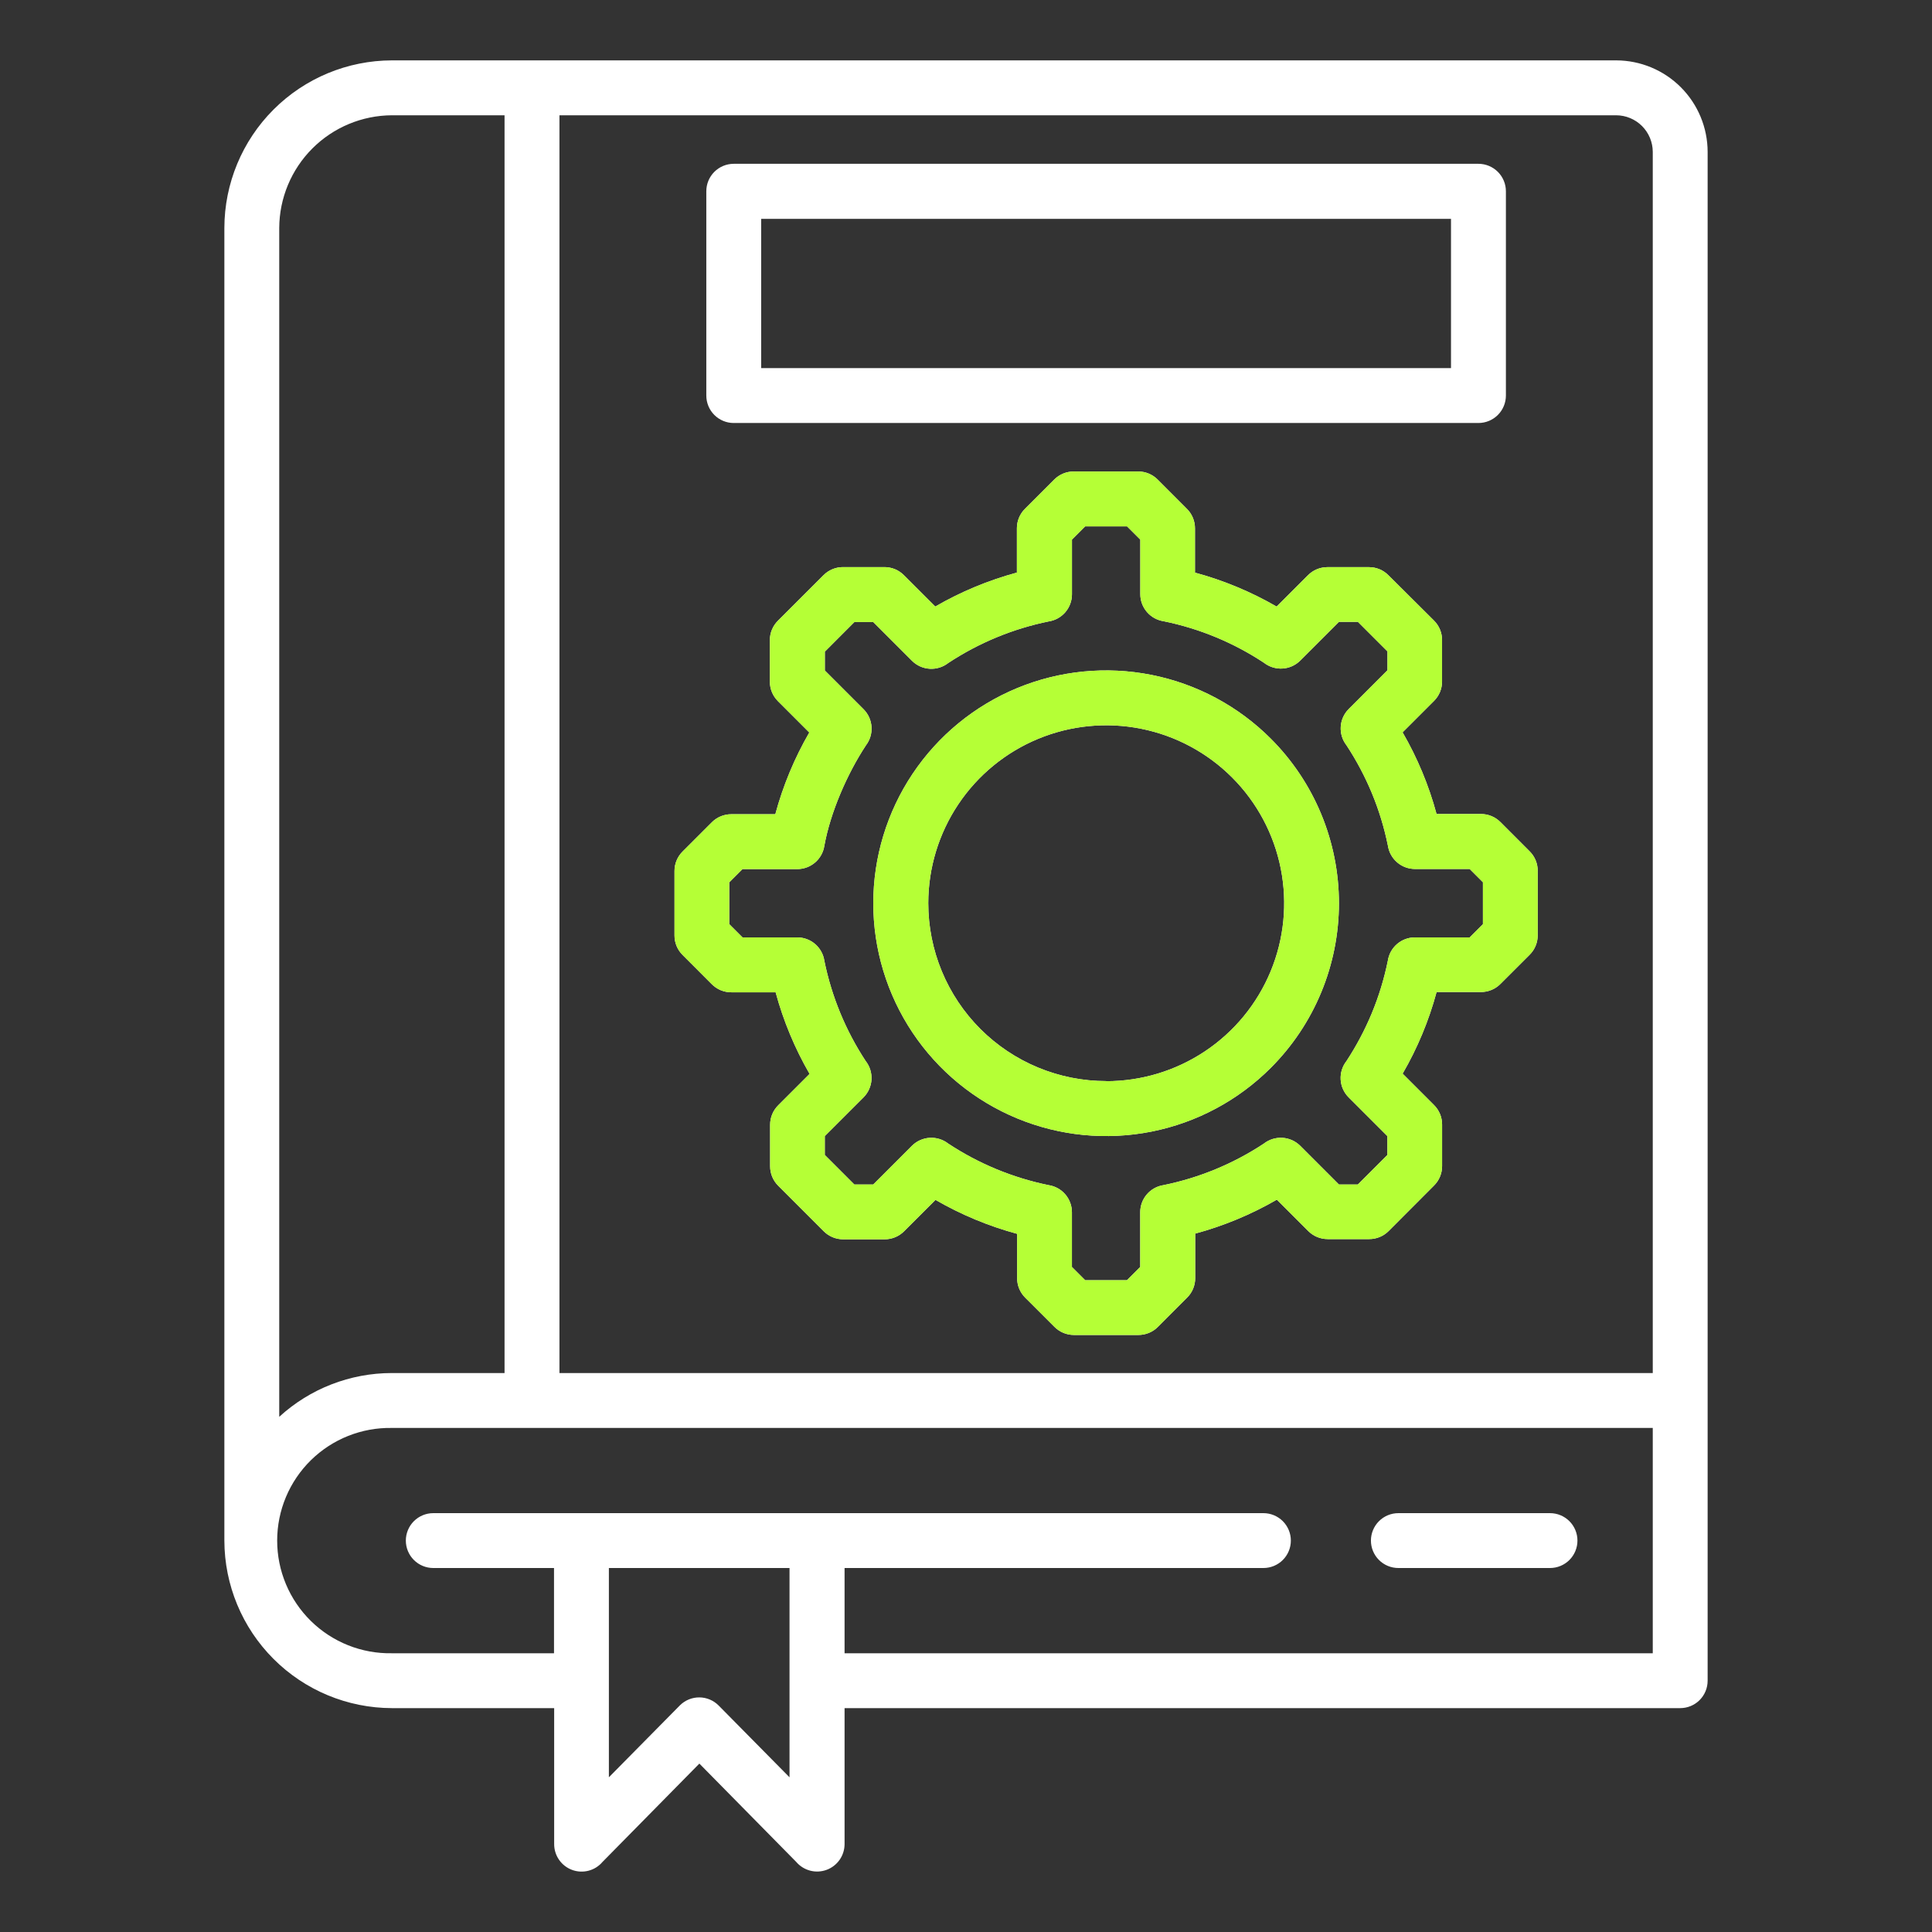
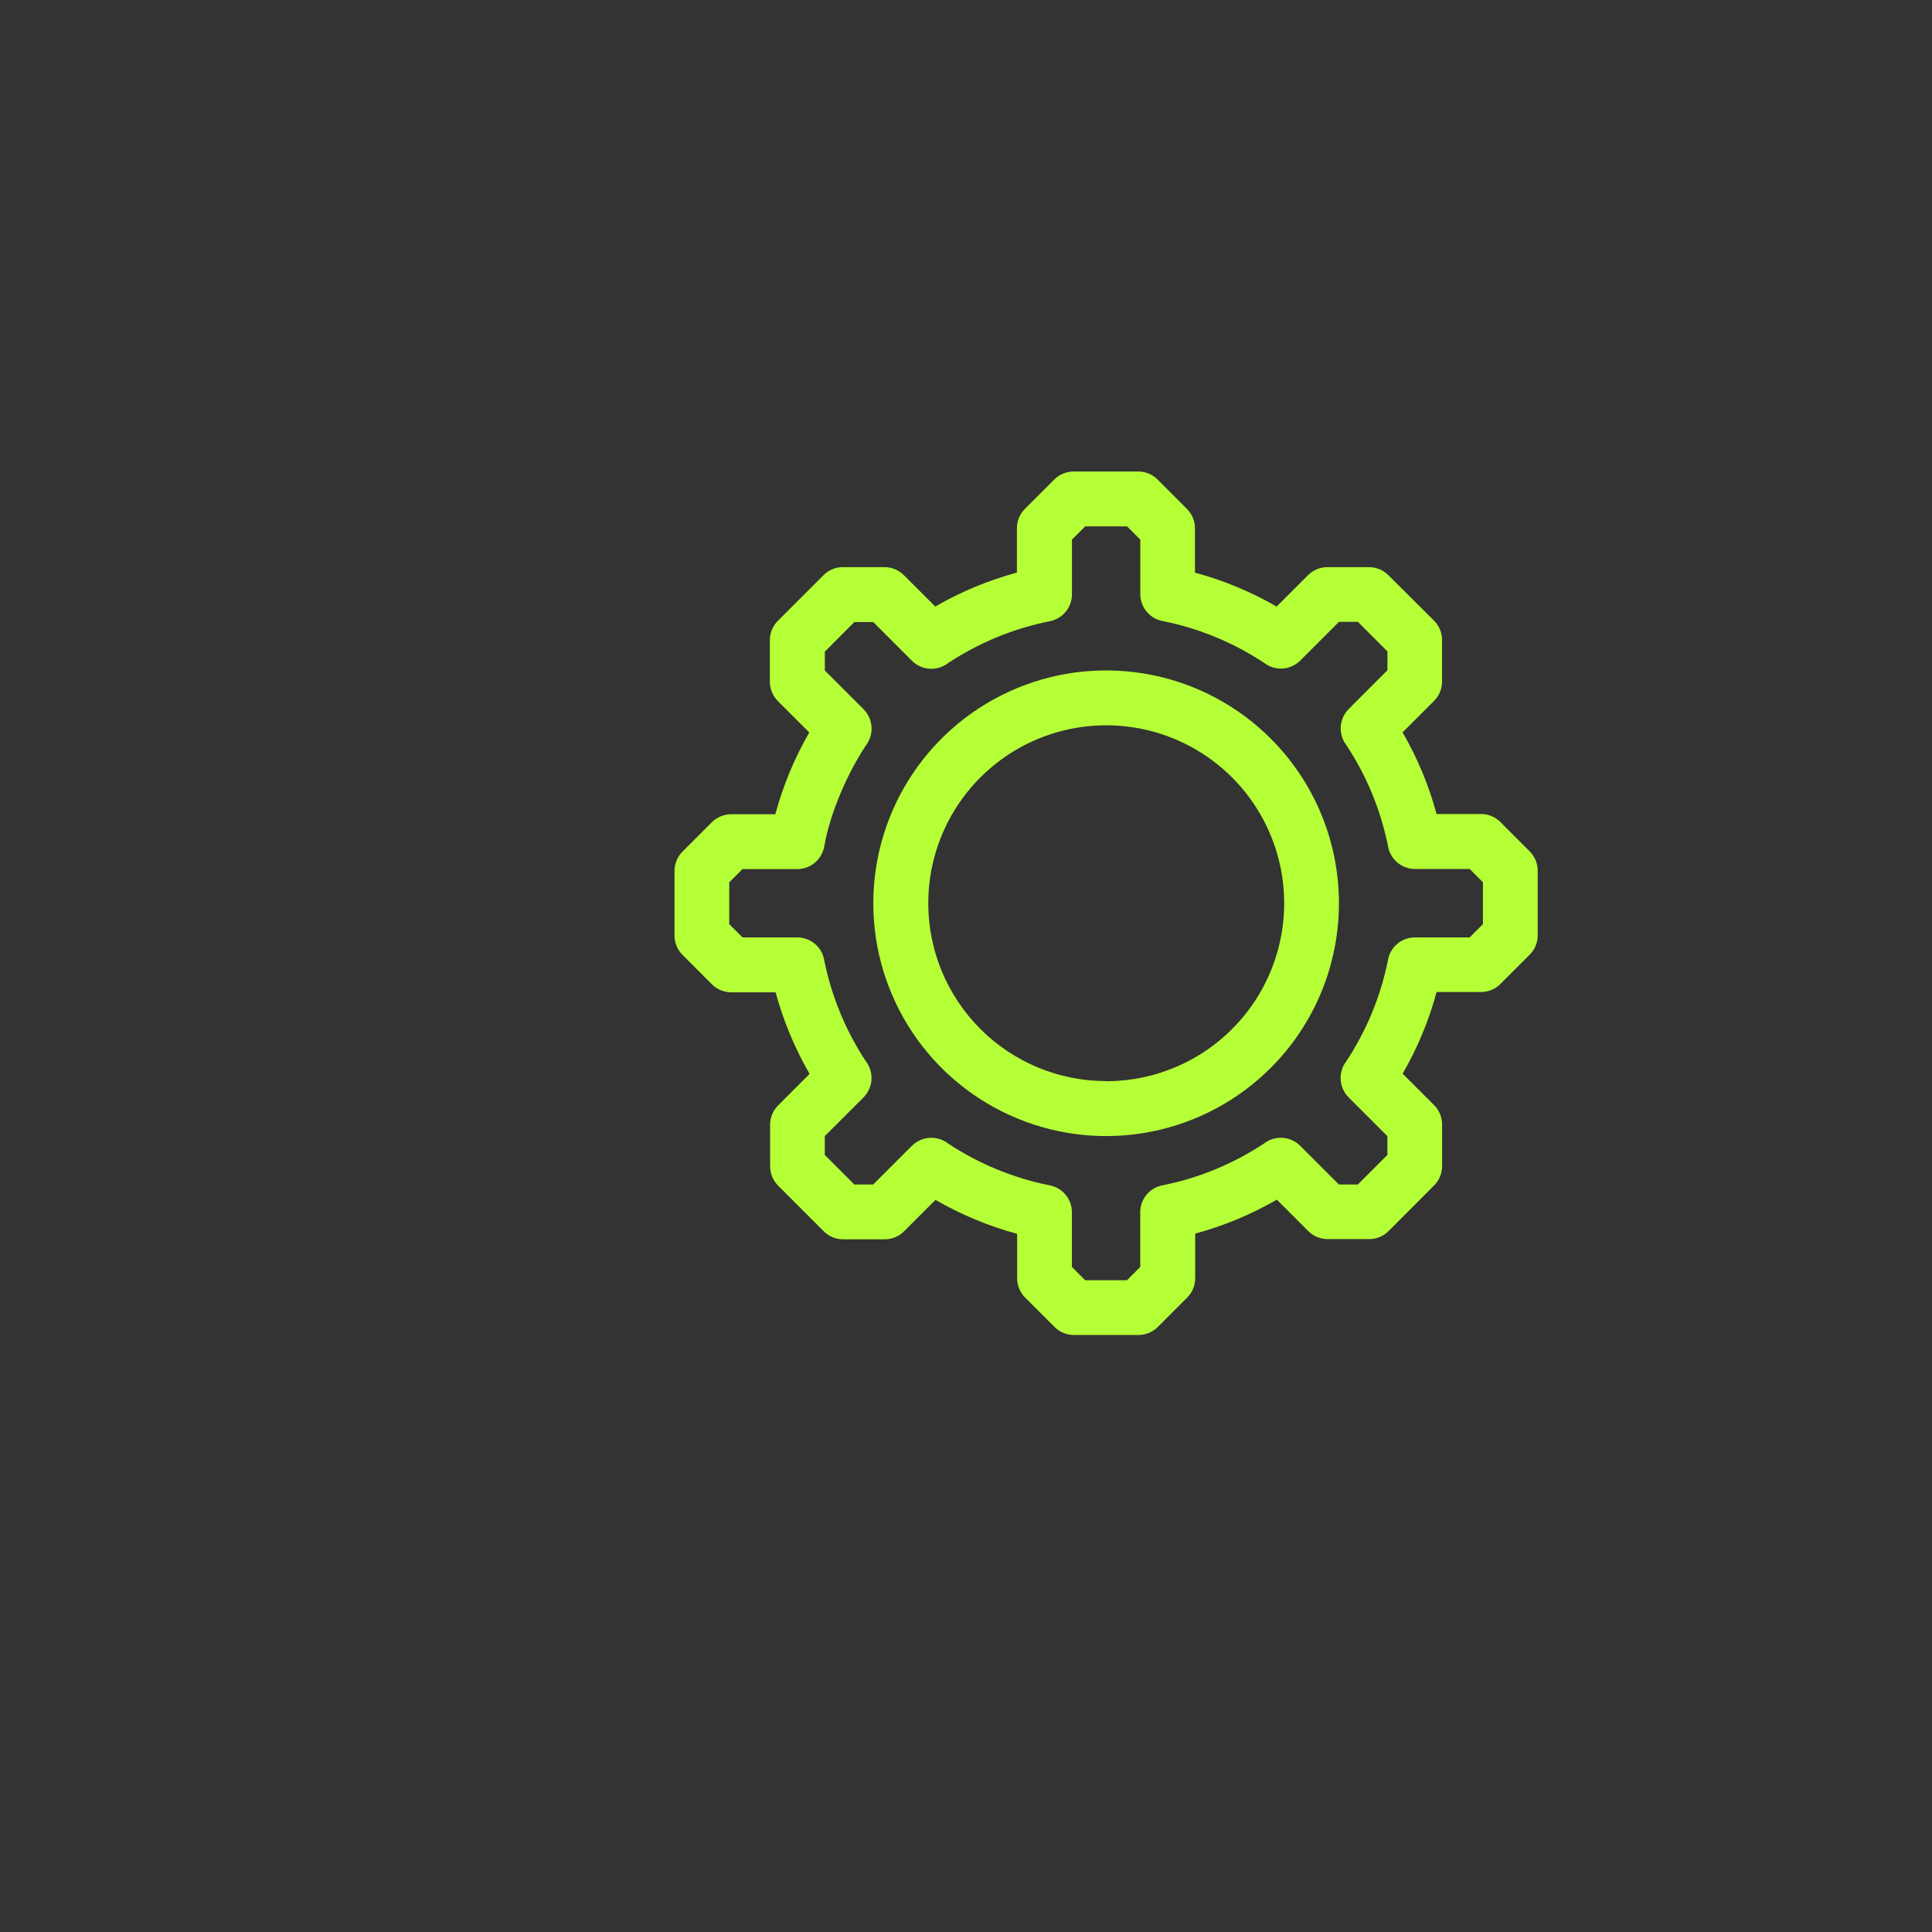
<svg xmlns="http://www.w3.org/2000/svg" width="512" height="512" viewBox="0 0 512 512" fill="none">
  <rect x="0" y="0" width="512" height="512" fill="#333333" stroke="none" />
-   <path fill-rule="evenodd" clip-rule="evenodd" d="M336.76 283C328.131 291.628 317.137 297.504 305.168 299.885C293.2 302.265 280.794 301.043 269.52 296.373C258.246 291.703 248.611 283.795 241.831 273.648C235.052 263.502 231.433 251.573 231.433 239.37C231.433 227.167 235.052 215.238 241.831 205.092C248.611 194.945 258.246 187.037 269.52 182.367C280.794 177.697 293.2 176.475 305.168 178.855C317.137 181.236 328.131 187.112 336.76 195.74C342.49 201.469 347.035 208.271 350.136 215.757C353.237 223.244 354.833 231.267 354.833 239.37C354.833 247.473 353.237 255.496 350.136 262.983C347.035 270.469 342.49 277.271 336.76 283ZM293.13 286.53C302.457 286.536 311.577 283.776 319.336 278.599C327.094 273.422 333.144 266.06 336.719 257.445C340.294 248.83 341.234 239.348 339.42 230.199C337.606 221.05 333.12 212.644 326.528 206.044C319.937 199.444 311.537 194.948 302.39 193.122C293.243 191.297 283.76 192.224 275.14 195.788C266.521 199.352 259.151 205.392 253.965 213.144C248.778 220.896 246.006 230.013 246 239.34C245.999 245.534 247.218 251.667 249.587 257.389C251.957 263.111 255.43 268.311 259.81 272.69C264.189 277.07 269.389 280.543 275.111 282.913C280.833 285.282 286.966 286.501 293.16 286.5L293.13 286.53ZM205.55 215.78H193.79C192.835 215.779 191.89 215.967 191.008 216.332C190.125 216.698 189.324 217.234 188.65 217.91L180.92 225.64C180.231 226.315 179.685 227.121 179.312 228.011C178.94 228.901 178.748 229.856 178.75 230.82V247.92C178.749 248.875 178.937 249.82 179.302 250.702C179.668 251.585 180.204 252.386 180.88 253.06L188.61 260.8C189.286 261.488 190.092 262.034 190.982 262.406C191.871 262.779 192.826 262.97 193.79 262.97H205.55C207.6 270.54 210.625 277.811 214.55 284.6L206.26 292.89C205.571 293.565 205.025 294.371 204.652 295.261C204.28 296.151 204.088 297.106 204.09 298.07V309.07C204.089 310.996 204.851 312.845 206.21 314.21L218.27 326.27C218.947 326.955 219.754 327.499 220.643 327.87C221.532 328.241 222.486 328.431 223.45 328.43H234.45C235.405 328.431 236.35 328.243 237.232 327.878C238.114 327.512 238.916 326.976 239.59 326.3L247.92 317.98C254.709 321.905 261.98 324.93 269.55 326.98V338.73C269.548 339.686 269.735 340.634 270.1 341.518C270.466 342.402 271.003 343.205 271.68 343.88L279.42 351.61C280.095 352.298 280.901 352.845 281.791 353.218C282.681 353.59 283.636 353.782 284.6 353.78H301.7C302.655 353.781 303.6 353.593 304.482 353.228C305.364 352.862 306.166 352.326 306.84 351.65L314.57 343.91C315.258 343.235 315.805 342.428 316.178 341.539C316.55 340.649 316.741 339.694 316.74 338.73V326.92C324.313 324.872 331.588 321.847 338.38 317.92L346.67 326.21C347.347 326.896 348.153 327.44 349.043 327.811C349.932 328.182 350.886 328.372 351.85 328.37H362.85C363.806 328.372 364.754 328.185 365.638 327.82C366.522 327.454 367.324 326.917 368 326.24L380 314.21C380.688 313.534 381.234 312.728 381.606 311.838C381.979 310.949 382.17 309.994 382.17 309.03V298C382.171 297.045 381.983 296.1 381.618 295.218C381.252 294.335 380.716 293.534 380.04 292.86L371.71 284.53C375.645 277.746 378.671 270.473 380.71 262.9H392.47C393.425 262.901 394.37 262.713 395.252 262.348C396.135 261.982 396.936 261.446 397.61 260.77L405.35 253.04C406.035 252.363 406.579 251.556 406.95 250.667C407.321 249.778 407.511 248.823 407.51 247.86V230.76C407.511 229.805 407.323 228.86 406.958 227.978C406.592 227.095 406.056 226.294 405.38 225.62L397.65 217.88C396.973 217.195 396.166 216.651 395.277 216.28C394.388 215.909 393.433 215.719 392.47 215.72H380.7C378.661 208.144 375.635 200.868 371.7 194.08L379.99 185.79C380.678 185.115 381.225 184.309 381.598 183.419C381.97 182.529 382.161 181.574 382.16 180.61V169.61C382.161 168.655 381.973 167.71 381.608 166.828C381.242 165.945 380.706 165.144 380.03 164.47L367.97 152.47C367.295 151.781 366.489 151.234 365.599 150.861C364.71 150.489 363.754 150.298 362.79 150.3H351.79C350.833 150.298 349.886 150.485 349.002 150.85C348.118 151.216 347.315 151.753 346.64 152.43L338.32 160.75C331.528 156.823 324.253 153.798 316.68 151.75V140C316.681 139.045 316.493 138.1 316.128 137.218C315.762 136.335 315.226 135.534 314.55 134.86L306.82 127.12C306.145 126.432 305.338 125.885 304.449 125.512C303.559 125.14 302.604 124.948 301.64 124.95H284.54C283.583 124.948 282.636 125.135 281.752 125.5C280.868 125.866 280.065 126.403 279.39 127.08L271.66 134.81C270.971 135.485 270.425 136.291 270.052 137.181C269.68 138.071 269.488 139.026 269.49 139.99V151.74C261.92 153.788 254.648 156.813 247.86 160.74L239.57 152.46C238.895 151.772 238.088 151.225 237.199 150.852C236.309 150.48 235.354 150.288 234.39 150.29H223.39C222.435 150.289 221.49 150.477 220.608 150.842C219.725 151.208 218.924 151.744 218.25 152.42L206.19 164.47C205.502 165.146 204.956 165.952 204.584 166.842C204.211 167.731 204.02 168.686 204.02 169.65V180.65C204.019 182.576 204.781 184.425 206.14 185.79L214.47 194.12C210.543 200.912 207.518 208.187 205.47 215.76L205.55 215.78ZM229.46 197.56C224.54 205.02 220.07 215.25 218.46 224.14C218.201 225.861 217.333 227.431 216.013 228.566C214.693 229.7 213.01 230.323 211.27 230.32H196.77L193.26 233.83V244.91L196.77 248.42H211.27C213.012 248.418 214.696 249.042 216.016 250.178C217.336 251.314 218.203 252.887 218.46 254.61C220.385 264.083 224.102 273.101 229.41 281.18C230.509 282.579 231.058 284.332 230.953 286.108C230.848 287.884 230.097 289.56 228.84 290.82L218.58 301.08V306.08L226.41 313.91H231.41L241.67 303.65C242.928 302.395 244.601 301.643 246.375 301.536C248.149 301.429 249.901 301.975 251.3 303.07C259.377 308.399 268.399 312.133 277.88 314.07C279.602 314.329 281.174 315.197 282.309 316.516C283.445 317.836 284.07 319.519 284.07 321.26V335.76L287.58 339.27H298.66L302.17 335.76V321.26C302.167 319.52 302.79 317.837 303.924 316.517C305.059 315.197 306.629 314.329 308.35 314.07C317.832 312.138 326.855 308.404 334.93 303.07C336.331 301.974 338.084 301.428 339.86 301.535C341.635 301.642 343.311 302.394 344.57 303.65L354.83 313.91H359.83L367.67 306.08V301.08L357.41 290.82C356.151 289.564 355.396 287.89 355.289 286.115C355.182 284.34 355.73 282.588 356.83 281.19C359.46 277.178 361.71 272.93 363.55 268.5C365.405 264.016 366.825 259.365 367.79 254.61C368.047 252.887 368.914 251.314 370.234 250.178C371.554 249.042 373.238 248.418 374.98 248.42H389.48L392.99 244.91V233.8L389.48 230.29H375C373.26 230.293 371.577 229.67 370.257 228.536C368.937 227.401 368.069 225.831 367.81 224.11C366.846 219.351 365.426 214.697 363.57 210.21C361.732 205.782 359.482 201.537 356.85 197.53C355.75 196.131 355.201 194.377 355.308 192.6C355.415 190.823 356.17 189.147 357.43 187.89L367.69 177.63V172.63L359.85 164.79H354.85L344.59 175.05C343.332 176.308 341.656 177.062 339.88 177.169C338.104 177.275 336.35 176.728 334.95 175.63C326.875 170.296 317.852 166.562 308.37 164.63C306.649 164.371 305.079 163.503 303.944 162.183C302.81 160.863 302.187 159.18 302.19 157.44V143L298.68 139.49H287.59L284.08 143V157.5C284.08 159.241 283.455 160.924 282.319 162.244C281.184 163.563 279.612 164.431 277.89 164.69C268.409 166.627 259.387 170.361 251.31 175.69C249.911 176.787 248.159 177.334 246.385 177.228C244.61 177.121 242.937 176.367 241.68 175.11L231.42 164.85H226.42L218.59 172.69V177.69L228.85 187.95C230.106 189.209 230.858 190.885 230.965 192.66C231.072 194.436 230.526 196.189 229.43 197.59L229.46 197.56ZM148.26 30.56V363.87H438V40.24C437.989 37.672 436.964 35.212 435.147 33.396C433.33 31.581 430.868 30.558 428.3 30.55L148.26 30.56ZM133.71 363.87V30.55H103.86C95.95 30.587 88.375 33.746 82.783 39.34C77.191 44.934 74.034 52.51 74 60.42V375.47C82.153 368.006 92.806 363.868 103.86 363.87H133.71ZM370.58 415.54C368.652 415.54 366.803 414.774 365.439 413.411C364.076 412.047 363.31 410.198 363.31 408.27C363.31 406.342 364.076 404.493 365.439 403.129C366.803 401.766 368.652 401 370.58 401H410.77C412.698 401 414.547 401.766 415.911 403.129C417.274 404.493 418.04 406.342 418.04 408.27C418.04 410.198 417.274 412.047 415.911 413.411C414.547 414.774 412.698 415.54 410.77 415.54H370.58ZM146.82 438.13V415.54H114.82C112.892 415.54 111.043 414.774 109.679 413.411C108.316 412.047 107.55 410.198 107.55 408.27C107.55 406.342 108.316 404.493 109.679 403.129C111.043 401.766 112.892 401 114.82 401H334.82C336.748 401 338.597 401.766 339.961 403.129C341.324 404.493 342.09 406.342 342.09 408.27C342.09 410.198 341.324 412.047 339.961 413.411C338.597 414.774 336.748 415.54 334.82 415.54H223.82V438.13H438V378.42H103.86C99.893 378.347 95.952 379.066 92.266 380.534C88.581 382.001 85.224 384.189 82.393 386.968C79.563 389.748 77.314 393.064 75.779 396.722C74.244 400.38 73.454 404.308 73.454 408.275C73.454 412.242 74.244 416.17 75.779 419.828C77.314 423.486 79.563 426.802 82.393 429.582C85.224 432.361 88.581 434.549 92.266 436.016C95.952 437.484 99.893 438.203 103.86 438.13H146.82ZM161.36 471V415.54H209.23V471L190.47 452C189.803 451.32 189.008 450.778 188.131 450.405C187.253 450.032 186.312 449.836 185.359 449.828C184.406 449.82 183.46 449.999 182.577 450.356C181.694 450.714 180.889 451.242 180.21 451.91L161.36 471ZM211 493.42C211.965 494.552 213.253 495.361 214.692 495.738C216.13 496.116 217.65 496.044 219.046 495.532C220.442 495.02 221.648 494.093 222.502 492.875C223.355 491.657 223.815 490.207 223.82 488.72V452.67H445.27C446.225 452.671 447.171 452.484 448.054 452.119C448.936 451.754 449.738 451.219 450.414 450.544C451.089 449.868 451.624 449.066 451.989 448.184C452.354 447.301 452.541 446.355 452.54 445.4V40.24C452.529 33.814 449.972 27.655 445.429 23.111C440.885 18.568 434.726 16.011 428.3 16H103.86C92.092 16.024 80.812 20.709 72.491 29.031C64.169 37.352 59.484 48.632 59.46 60.4V408.27C59.484 420.038 64.169 431.318 72.491 439.639C80.812 447.961 92.092 452.646 103.86 452.67H146.86V488.72C146.859 490.21 147.316 491.664 148.169 492.885C149.021 494.107 150.229 495.037 151.628 495.55C153.026 496.063 154.549 496.133 155.989 495.753C157.429 495.372 158.718 494.557 159.68 493.42L185.34 467.37L211 493.42ZM384.53 58V97.55H201.72V58H384.53ZM194.45 43.41H391.81C393.739 43.413 395.588 44.181 396.951 45.546C398.314 46.911 399.08 48.761 399.08 50.69V104.82C399.08 106.749 398.314 108.599 396.951 109.964C395.588 111.329 393.739 112.097 391.81 112.1H194.45C193.494 112.1 192.548 111.912 191.666 111.546C190.783 111.18 189.981 110.643 189.306 109.967C188.631 109.291 188.095 108.488 187.73 107.605C187.366 106.722 187.179 105.776 187.18 104.82V50.69C187.179 49.734 187.366 48.788 187.73 47.905C188.095 47.022 188.631 46.219 189.306 45.543C189.981 44.867 190.783 44.33 191.666 43.964C192.548 43.598 193.494 43.41 194.45 43.41Z" fill="white" />
  <path fill-rule="evenodd" clip-rule="evenodd" d="M336.76 283C328.131 291.628 317.137 297.504 305.169 299.885C293.2 302.265 280.794 301.043 269.52 296.373C258.247 291.703 248.611 283.795 241.831 273.648C235.052 263.502 231.433 251.573 231.433 239.37C231.433 227.167 235.052 215.238 241.831 205.092C248.611 194.945 258.247 187.037 269.52 182.367C280.794 177.697 293.2 176.475 305.169 178.855C317.137 181.236 328.131 187.112 336.76 195.74C342.49 201.469 347.035 208.271 350.136 215.757C353.237 223.243 354.833 231.267 354.833 239.37C354.833 247.473 353.237 255.496 350.136 262.983C347.035 270.469 342.49 277.271 336.76 283ZM293.13 286.53C302.457 286.536 311.577 283.776 319.336 278.599C327.094 273.422 333.144 266.06 336.719 257.445C340.294 248.83 341.234 239.348 339.42 230.199C337.606 221.05 333.12 212.644 326.528 206.044C319.937 199.444 311.537 194.948 302.39 193.122C293.243 191.297 283.76 192.224 275.14 195.788C266.521 199.352 259.152 205.392 253.965 213.144C248.778 220.896 246.006 230.013 246 239.34C245.999 245.533 247.218 251.667 249.587 257.389C251.957 263.111 255.43 268.311 259.81 272.69C264.189 277.07 269.389 280.543 275.111 282.913C280.833 285.282 286.967 286.501 293.16 286.5L293.13 286.53ZM205.55 215.78H193.79C192.835 215.779 191.89 215.967 191.008 216.332C190.125 216.698 189.324 217.234 188.65 217.91L180.92 225.64C180.232 226.315 179.685 227.121 179.312 228.011C178.94 228.901 178.748 229.856 178.75 230.82V247.92C178.749 248.875 178.937 249.82 179.302 250.702C179.668 251.585 180.204 252.386 180.88 253.06L188.61 260.8C189.286 261.488 190.092 262.034 190.982 262.406C191.871 262.779 192.826 262.97 193.79 262.97H205.55C207.6 270.54 210.625 277.811 214.55 284.6L206.26 292.89C205.572 293.565 205.025 294.371 204.652 295.261C204.28 296.151 204.088 297.106 204.09 298.07V309.07C204.089 310.996 204.851 312.845 206.21 314.21L218.27 326.27C218.947 326.955 219.754 327.499 220.643 327.87C221.532 328.241 222.487 328.431 223.45 328.43H234.45C235.405 328.431 236.35 328.243 237.232 327.878C238.115 327.512 238.916 326.976 239.59 326.3L247.92 317.98C254.709 321.905 261.98 324.93 269.55 326.98V338.73C269.548 339.686 269.735 340.634 270.1 341.518C270.466 342.402 271.003 343.204 271.68 343.88L279.42 351.61C280.095 352.298 280.901 352.845 281.791 353.218C282.681 353.59 283.636 353.782 284.6 353.78H301.7C302.655 353.781 303.6 353.593 304.482 353.228C305.365 352.862 306.166 352.326 306.84 351.65L314.57 343.91C315.258 343.235 315.805 342.428 316.178 341.539C316.55 340.649 316.742 339.694 316.74 338.73V326.92C324.313 324.872 331.588 321.847 338.38 317.92L346.67 326.21C347.347 326.896 348.154 327.44 349.043 327.811C349.932 328.182 350.886 328.372 351.85 328.37H362.85C363.807 328.372 364.754 328.185 365.638 327.82C366.522 327.454 367.325 326.917 368 326.24L380 314.21C380.688 313.534 381.234 312.728 381.606 311.838C381.979 310.949 382.17 309.994 382.17 309.03V298C382.171 297.045 381.983 296.1 381.618 295.217C381.252 294.335 380.716 293.534 380.04 292.86L371.71 284.53C375.645 277.746 378.671 270.473 380.71 262.9H392.47C393.425 262.901 394.37 262.713 395.252 262.348C396.135 261.982 396.936 261.446 397.61 260.77L405.35 253.04C406.035 252.363 406.579 251.556 406.95 250.667C407.321 249.778 407.511 248.823 407.51 247.86V230.76C407.511 229.805 407.323 228.86 406.958 227.978C406.592 227.095 406.056 226.294 405.38 225.62L397.65 217.88C396.973 217.195 396.166 216.651 395.277 216.28C394.388 215.909 393.433 215.719 392.47 215.72H380.7C378.661 208.143 375.635 200.868 371.7 194.08L379.99 185.79C380.678 185.115 381.225 184.308 381.598 183.419C381.97 182.529 382.162 181.574 382.16 180.61V169.61C382.161 168.655 381.973 167.71 381.608 166.828C381.242 165.945 380.706 165.144 380.03 164.47L367.97 152.47C367.295 151.781 366.489 151.234 365.599 150.861C364.71 150.489 363.755 150.298 362.79 150.3H351.79C350.834 150.298 349.886 150.485 349.002 150.85C348.118 151.216 347.316 151.753 346.64 152.43L338.32 160.75C331.528 156.823 324.253 153.798 316.68 151.75V140C316.681 139.045 316.493 138.1 316.128 137.218C315.762 136.335 315.226 135.534 314.55 134.86L306.82 127.12C306.145 126.431 305.339 125.885 304.449 125.512C303.559 125.14 302.604 124.948 301.64 124.95H284.54C283.584 124.948 282.636 125.135 281.752 125.5C280.868 125.866 280.066 126.403 279.39 127.08L271.66 134.81C270.972 135.485 270.425 136.291 270.052 137.181C269.68 138.071 269.488 139.026 269.49 139.99V151.74C261.92 153.788 254.648 156.813 247.86 160.74L239.57 152.46C238.895 151.771 238.089 151.225 237.199 150.852C236.309 150.48 235.354 150.288 234.39 150.29H223.39C222.435 150.289 221.49 150.477 220.608 150.842C219.725 151.208 218.924 151.744 218.25 152.42L206.19 164.47C205.502 165.146 204.956 165.952 204.584 166.842C204.211 167.731 204.02 168.686 204.02 169.65V180.65C204.019 182.576 204.781 184.425 206.14 185.79L214.47 194.12C210.543 200.912 207.518 208.186 205.47 215.76L205.55 215.78ZM229.46 197.56C224.54 205.02 220.07 215.25 218.46 224.14C218.201 225.861 217.333 227.431 216.013 228.566C214.693 229.7 213.01 230.323 211.27 230.32H196.77L193.26 233.83V244.91L196.77 248.42H211.27C213.012 248.418 214.696 249.042 216.016 250.178C217.336 251.314 218.203 252.887 218.46 254.61C220.385 264.083 224.102 273.101 229.41 281.18C230.509 282.579 231.058 284.332 230.953 286.108C230.848 287.884 230.097 289.56 228.84 290.82L218.58 301.08V306.08L226.41 313.91H231.41L241.67 303.65C242.928 302.395 244.601 301.643 246.375 301.536C248.149 301.429 249.901 301.975 251.3 303.07C259.377 308.399 268.399 312.133 277.88 314.07C279.602 314.329 281.174 315.197 282.31 316.516C283.445 317.836 284.07 319.519 284.07 321.26V335.76L287.58 339.27H298.66L302.17 335.76V321.26C302.167 319.52 302.79 317.837 303.924 316.517C305.059 315.197 306.629 314.329 308.35 314.07C317.832 312.138 326.855 308.404 334.93 303.07C336.331 301.974 338.084 301.428 339.86 301.535C341.635 301.642 343.311 302.394 344.57 303.65L354.83 313.91H359.83L367.67 306.08V301.08L357.41 290.82C356.151 289.564 355.396 287.89 355.289 286.115C355.182 284.34 355.73 282.588 356.83 281.19C359.46 277.178 361.71 272.93 363.55 268.5C365.405 264.016 366.825 259.365 367.79 254.61C368.047 252.887 368.914 251.314 370.234 250.178C371.554 249.042 373.238 248.418 374.98 248.42H389.48L392.99 244.91V233.8L389.48 230.29H375C373.26 230.293 371.577 229.67 370.257 228.536C368.937 227.401 368.069 225.831 367.81 224.11C366.846 219.351 365.426 214.697 363.57 210.21C361.732 205.782 359.482 201.537 356.85 197.53C355.75 196.131 355.201 194.377 355.308 192.6C355.415 190.823 356.17 189.147 357.43 187.89L367.69 177.63V172.63L359.85 164.79H354.85L344.59 175.05C343.332 176.308 341.656 177.062 339.88 177.169C338.104 177.275 336.35 176.728 334.95 175.63C326.875 170.296 317.852 166.562 308.37 164.63C306.649 164.371 305.079 163.503 303.944 162.183C302.81 160.863 302.187 159.18 302.19 157.44V143L298.68 139.49H287.59L284.08 143V157.5C284.08 159.241 283.455 160.924 282.32 162.244C281.184 163.563 279.612 164.431 277.89 164.69C268.409 166.627 259.387 170.361 251.31 175.69C249.912 176.787 248.159 177.334 246.385 177.227C244.61 177.121 242.937 176.367 241.68 175.11L231.42 164.85H226.42L218.59 172.69V177.69L228.85 187.95C230.106 189.209 230.858 190.885 230.965 192.66C231.072 194.436 230.526 196.189 229.43 197.59L229.46 197.56Z" fill="#B5FF36" />
</svg>